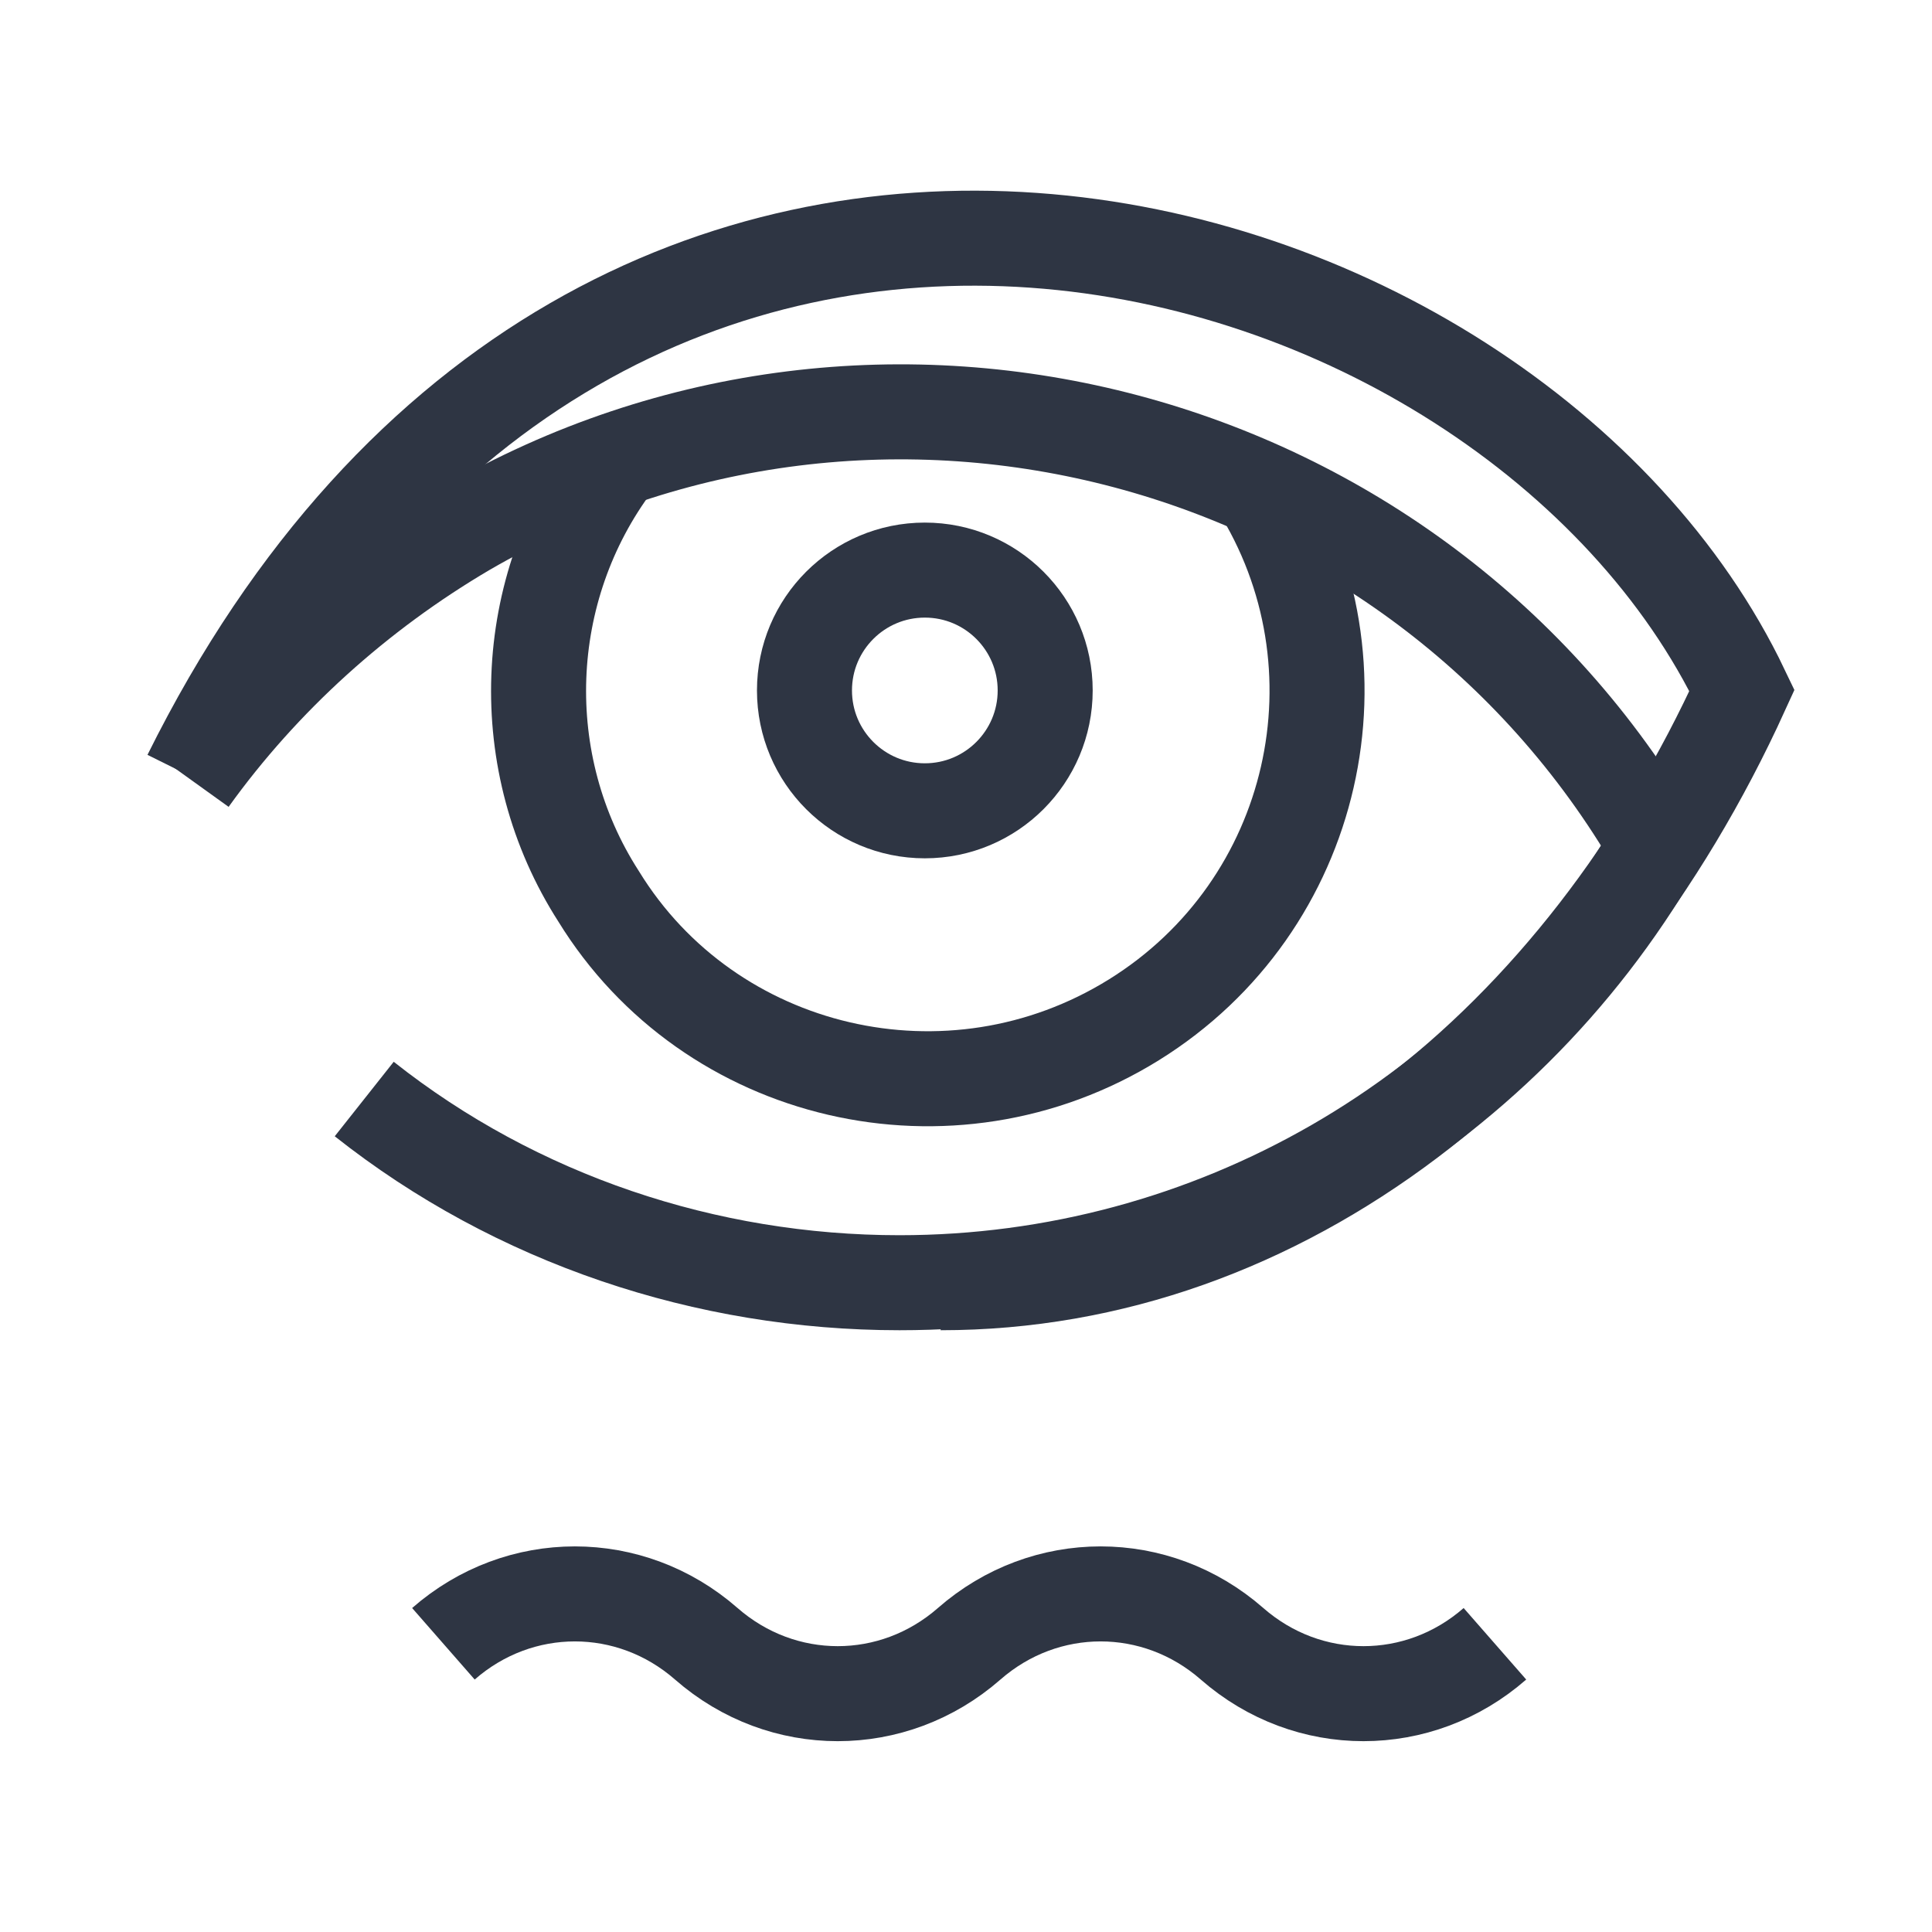
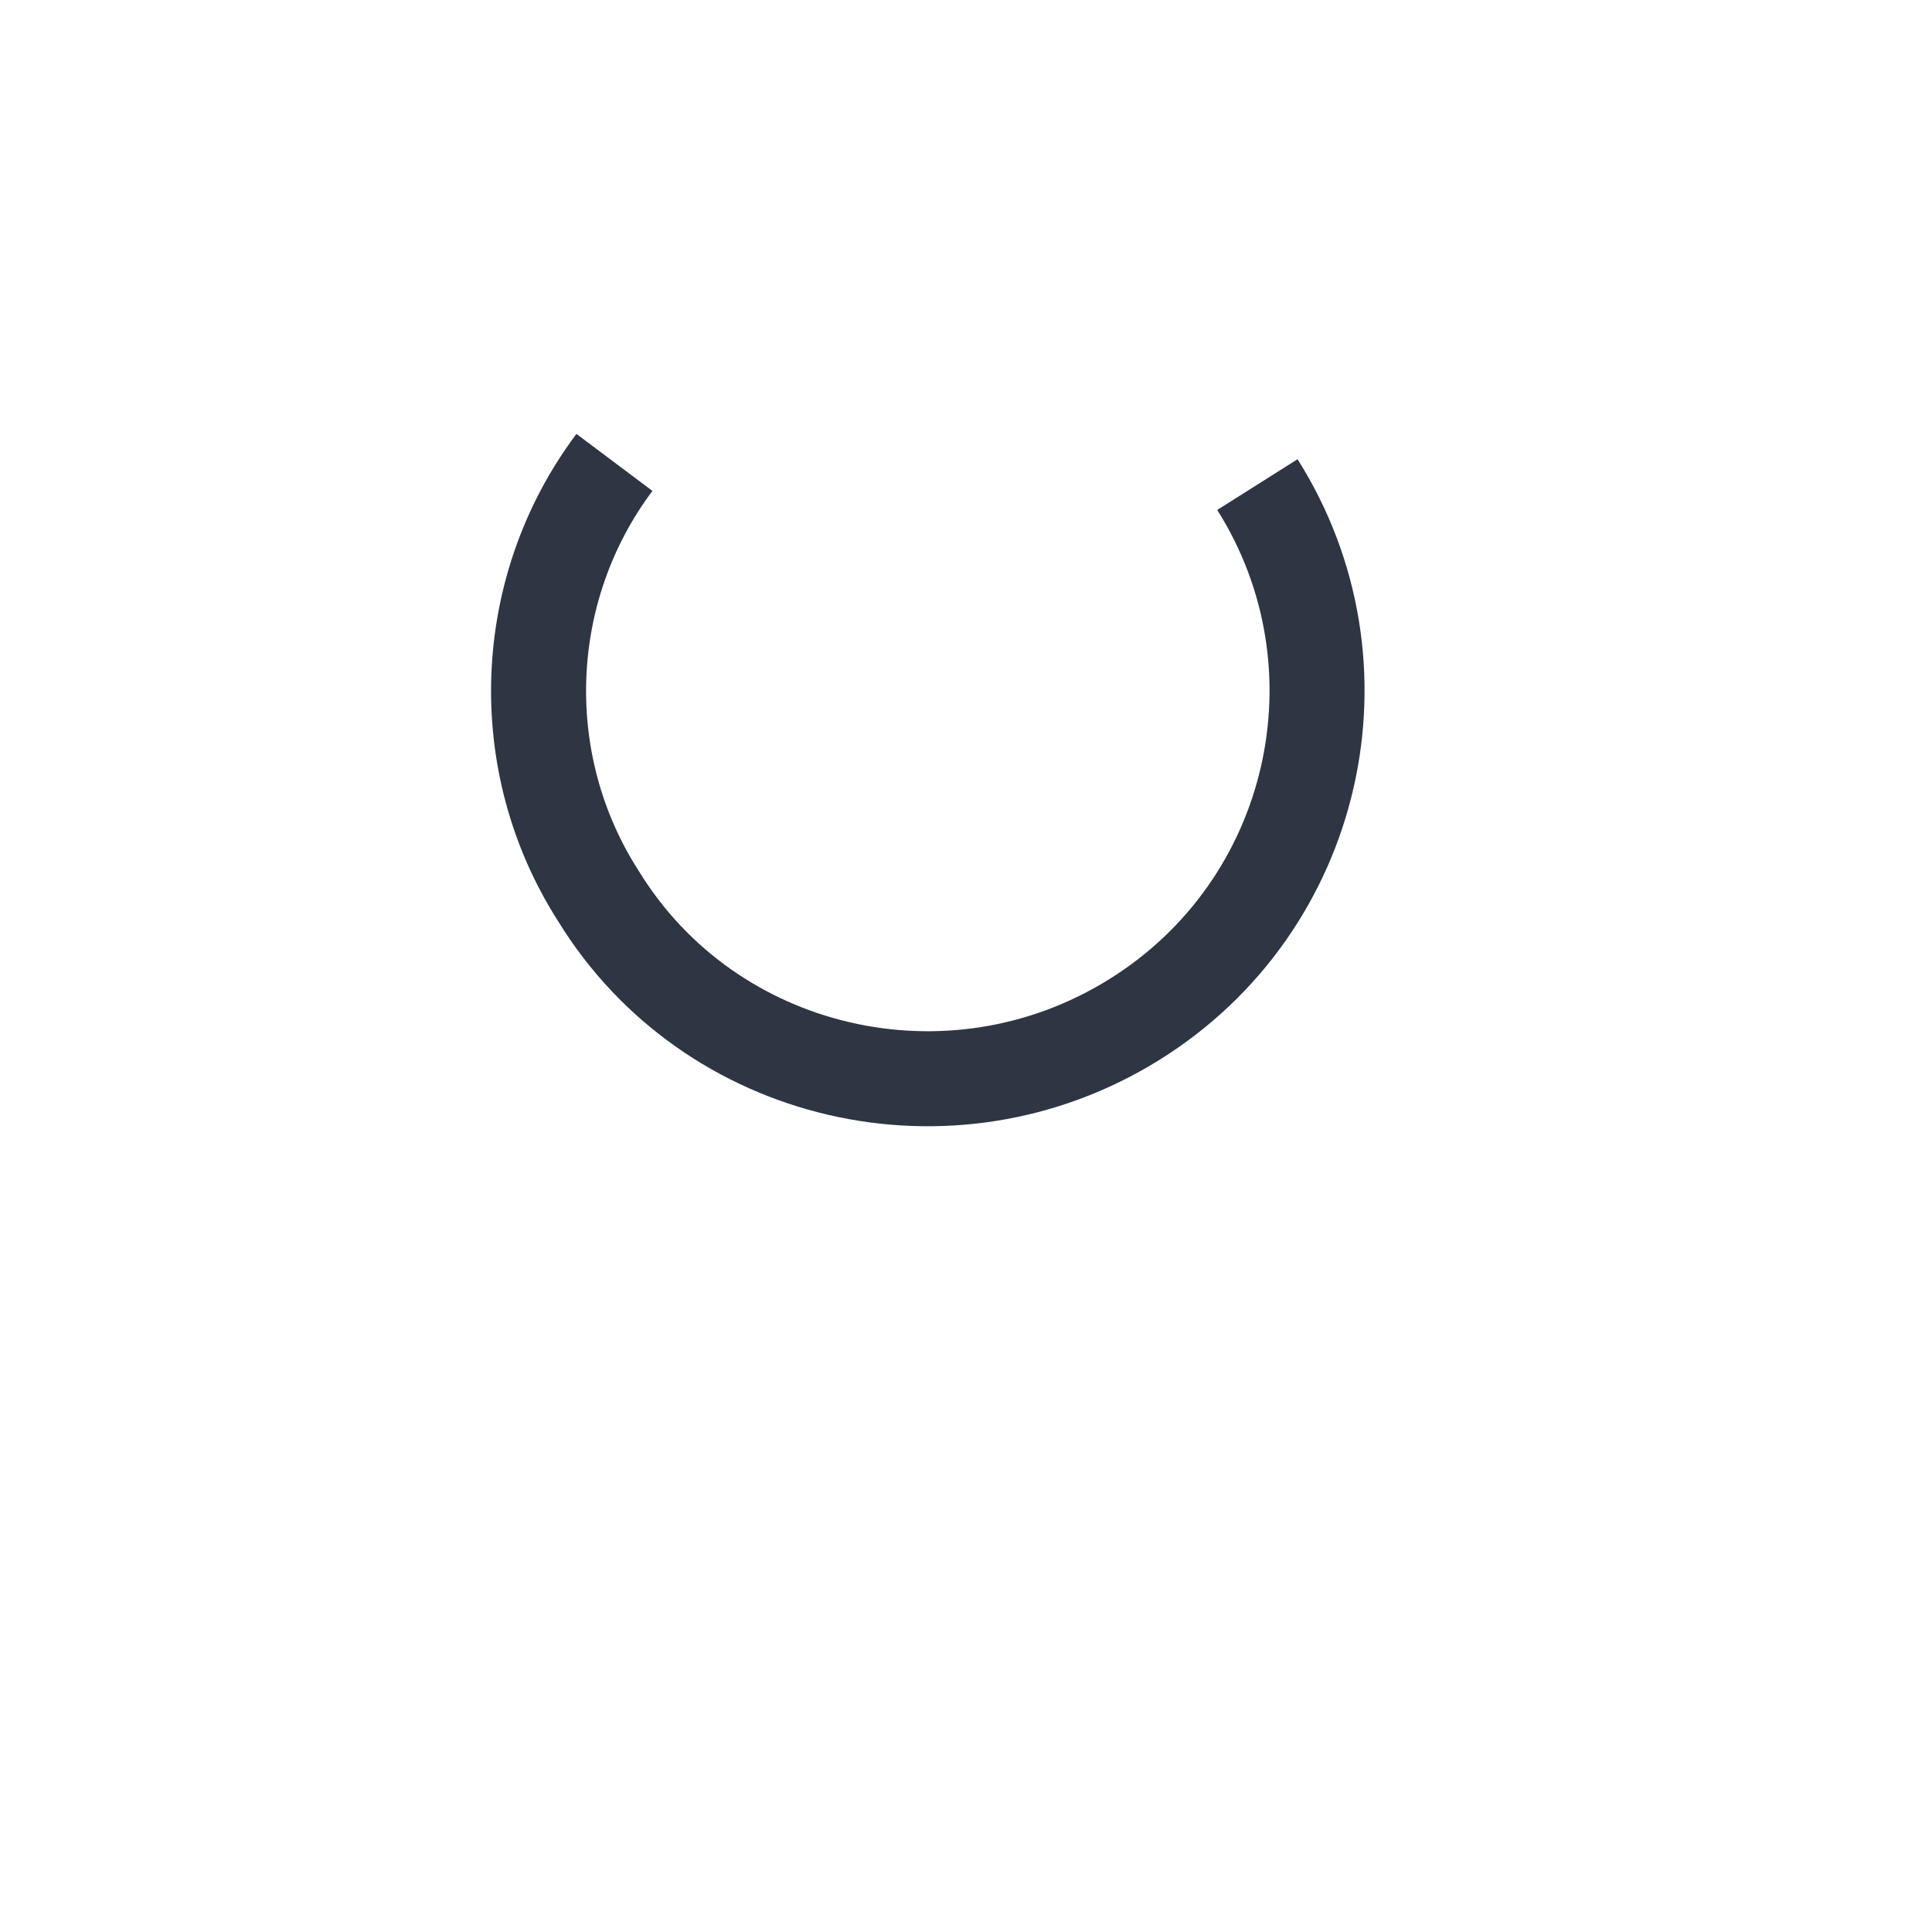
<svg xmlns="http://www.w3.org/2000/svg" version="1.1" id="icons" x="0px" y="0px" viewBox="0 0 61 61" style="enable-background:new 0 0 61 61;" xml:space="preserve">
  <style type="text/css">
	.st0{fill:none;stroke:#2E3543;stroke-width:3;stroke-miterlimit:10;}
</style>
  <g>
-     <path class="st0" d="M47.2,51.9c-2.4,2.1-5.9,2.1-8.3,0c-2.4-2.1-5.9-2.1-8.3,0c-2.4,2.1-5.9,2.1-8.3,0c-2.4-2.1-5.9-2.1-8.3,0" />
-     <path class="st0" d="M11.5,34.7c4.8,3.8,10.8,5.8,16.9,5.8c9.8,0,18.9-5.2,23.9-13.8C44.7,13.6,27.8,9.1,14.7,16.7   c-3.4,2-6.4,4.7-8.7,7.9" />
-     <path class="st0" d="M29.7,40.5c10.8,0,20.2-7.5,25.3-18.7C47.7,6.5,19-1.7,6,24.5" />
-     <circle class="st0" cx="29.2" cy="21.8" r="3.8" />
    <path class="st0" d="M39.7,15.3c3.6,5.7,1.9,13.3-3.9,16.9S22.4,34,18.9,28.3c-2.7-4.2-2.5-9.7,0.5-13.7" />
  </g>
</svg>